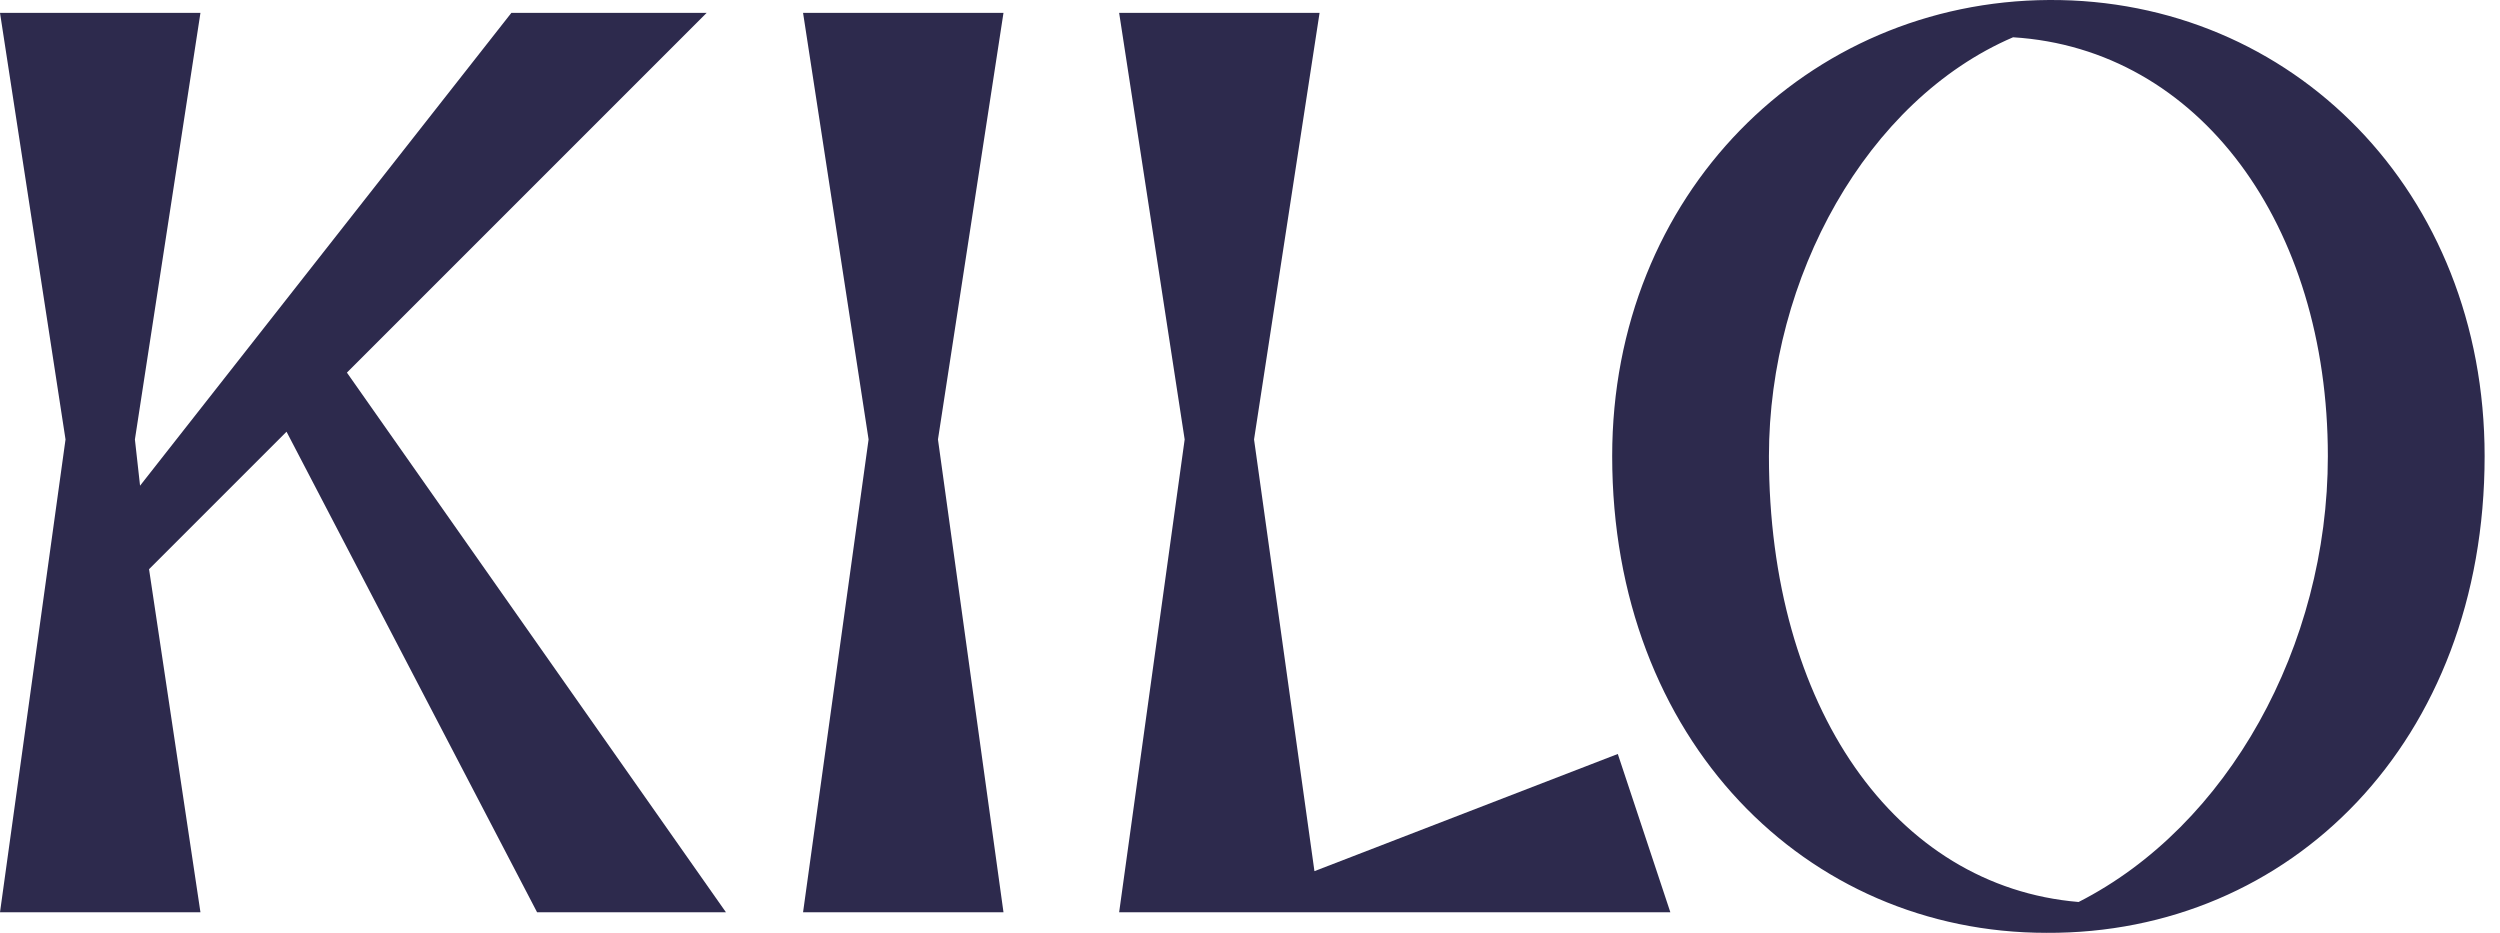
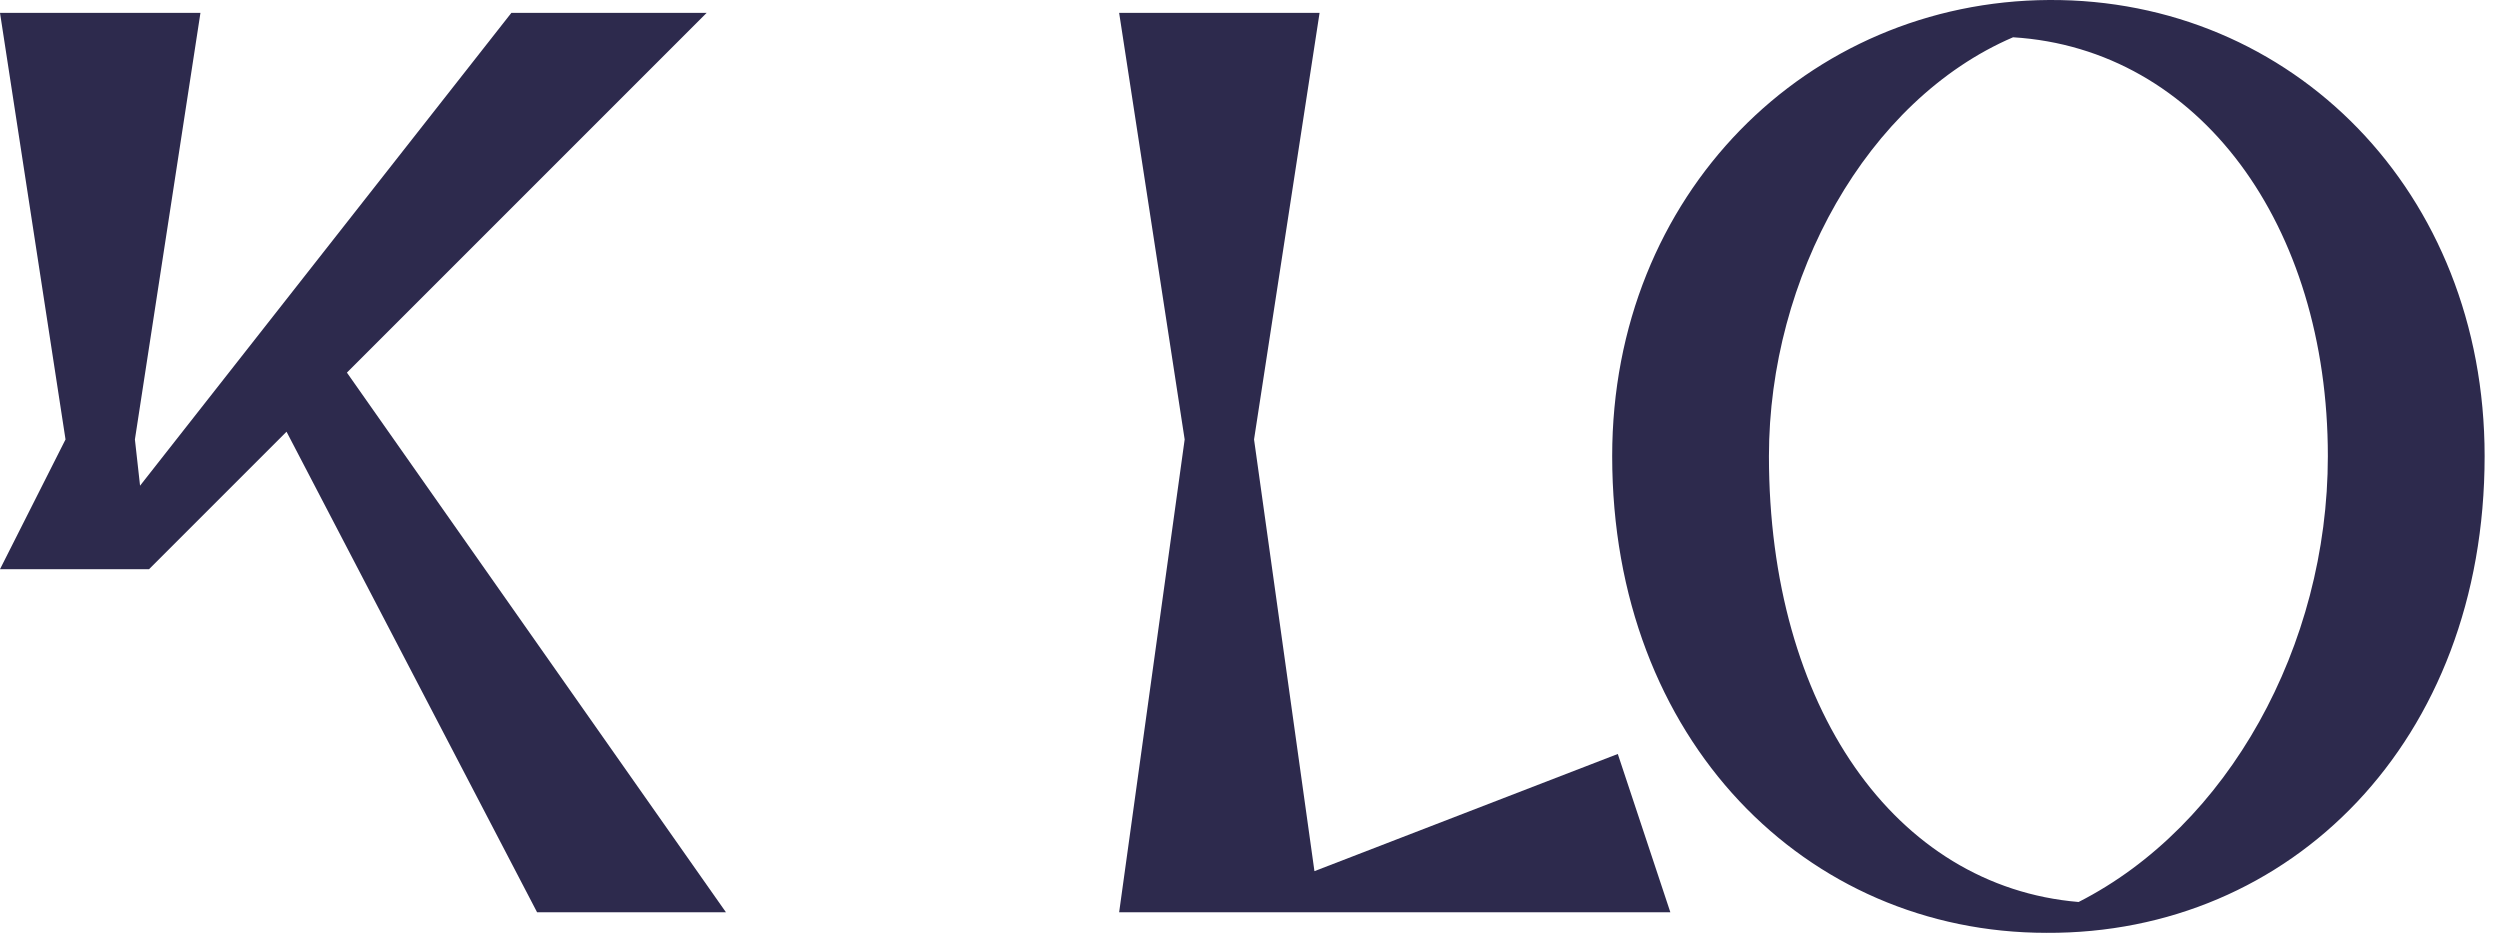
<svg xmlns="http://www.w3.org/2000/svg" width="134" height="50" viewBox="0 0 134 50" fill="none">
-   <path d="M3.512 23.554L0 0.689H10.744L7.231 23.554L7.507 26.033L27.41 0.689H37.878L18.595 19.972L38.911 48.898H28.788L15.358 23.14L7.989 30.509L10.744 48.898H0L3.512 23.554Z" fill="#2D2A4D" />
-   <path d="M46.556 23.554L43.044 0.689H53.787L50.275 23.554L53.787 48.898H43.044L46.556 23.554Z" fill="#2D2A4D" />
+   <path d="M3.512 23.554L0 0.689H10.744L7.231 23.554L7.507 26.033L27.41 0.689H37.878L18.595 19.972L38.911 48.898H28.788L15.358 23.14L7.989 30.509H0L3.512 23.554Z" fill="#2D2A4D" />
  <path d="M63.498 23.554L59.986 0.689H70.729L67.217 23.554L70.454 46.694L86.714 40.413L89.531 48.898H59.986L63.498 23.554Z" fill="#2D2A4D" />
  <path d="M86.413 24.449C86.413 10.4 96.881 0.069 109.829 0C122.845 -0.069 133.176 10.262 133.176 24.449C133.176 39.738 122.776 50.069 109.691 50C96.812 50 86.413 39.669 86.413 24.449ZM124.773 24.449C124.773 12.053 117.886 2.617 107.9 1.998C100.049 5.372 94.815 14.876 94.815 24.449C94.815 37.879 101.564 47.52 111.413 48.347C119.402 44.283 124.773 34.642 124.773 24.449Z" fill="#2D2A4D" />
</svg>